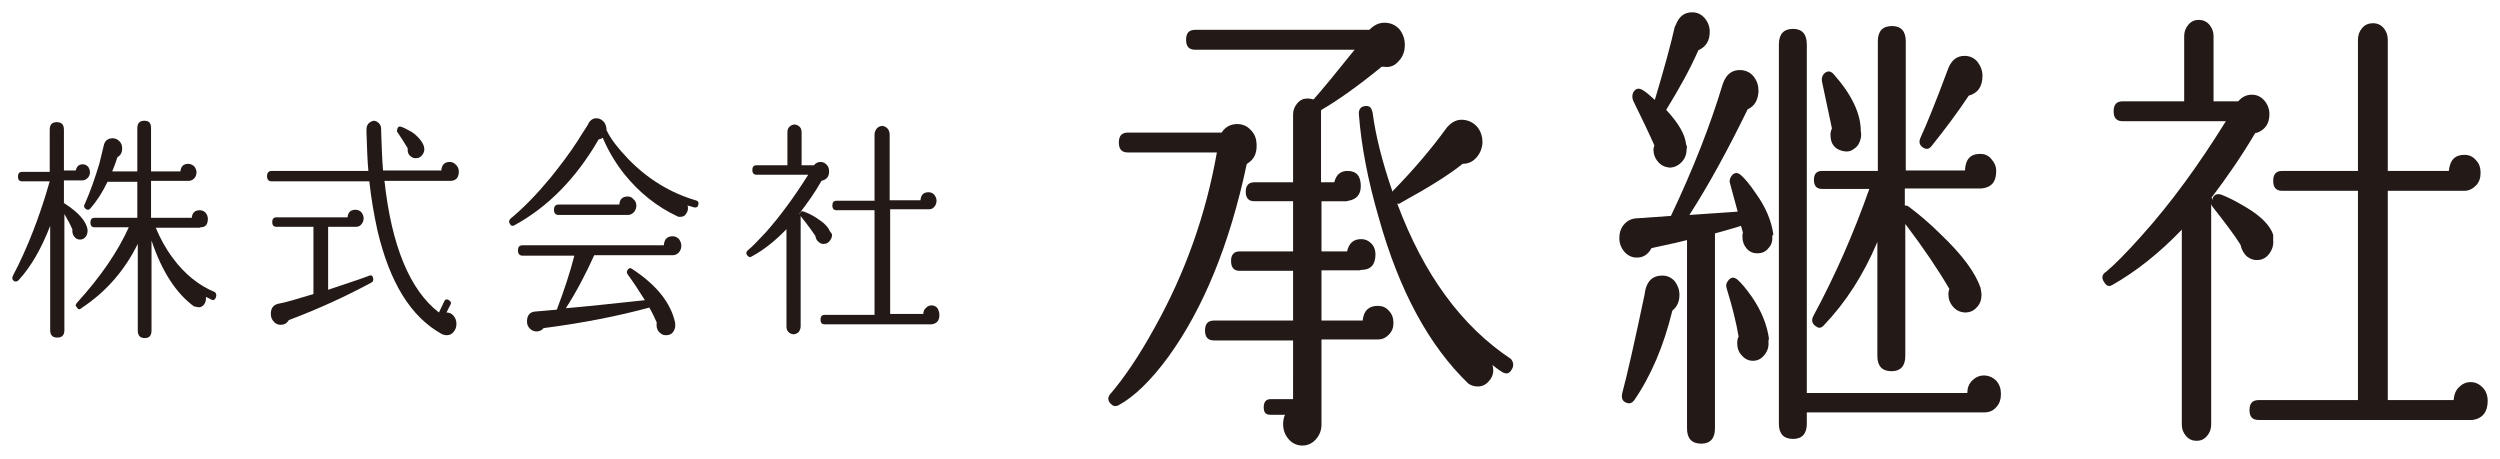
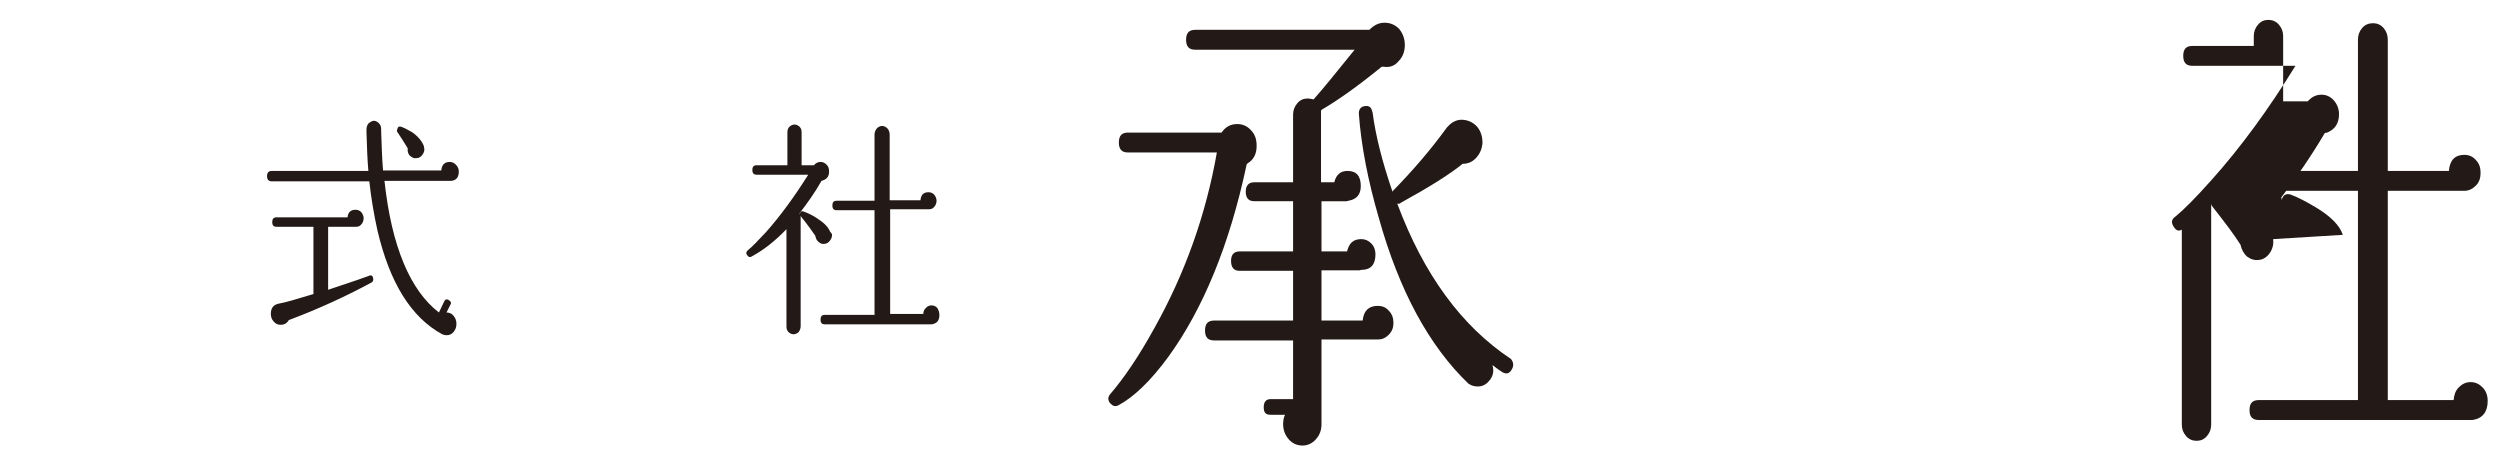
<svg xmlns="http://www.w3.org/2000/svg" version="1.1" id="Layer_1" x="0px" y="0px" viewBox="0 0 528 97" style="enable-background:new 0 0 528 97;" xml:space="preserve">
  <style type="text/css">
	.st0{fill:#231916;}
</style>
  <g>
-     <path class="st0" d="M19,36.4c0,0.5-0.2,0.9-0.5,1.2c-0.3,0.3-0.7,0.5-1.1,0.5h-3.9v4.8c0.1,0,0.1,0.1,0.2,0.1   c2.9,1.9,4.5,3.7,4.8,5.5v0.1c0,0.6-0.1,1-0.4,1.4c-0.3,0.4-0.7,0.6-1.2,0.6c-0.5,0-0.9-0.2-1.2-0.6c-0.3-0.4-0.5-0.9-0.4-1.5   c-0.4-1-1-2.1-1.7-3.3v24.5c0,1.1-0.5,1.6-1.5,1.6c-1,0-1.5-0.5-1.5-1.6v-22c-1.9,4.9-4.1,8.7-6.7,11.5c-0.3,0.3-0.6,0.3-0.9,0.2   c-0.4-0.3-0.5-0.6-0.3-1.1c3.1-5.9,5.7-12.6,7.8-20H4.7c-0.6,0-0.9-0.3-0.9-1c0-0.7,0.3-1,0.9-1h5.8v-8.9c0-1.1,0.5-1.6,1.5-1.6   c1,0,1.5,0.5,1.5,1.6V36H16c0.2-0.9,0.7-1.3,1.5-1.3c0.4,0,0.8,0.2,1.1,0.5C18.8,35.5,19,35.9,19,36.4z M45.6,62.8   c-0.2,0.5-0.5,0.7-0.9,0.5c-0.4-0.2-0.8-0.4-1.2-0.6c0,0.1,0,0.2,0,0.3c0,0.5-0.1,0.9-0.4,1.3c-0.3,0.4-0.7,0.6-1.1,0.6   c-0.3,0-0.6-0.1-0.9-0.2v0.1c-3.8-2.7-6.9-7.4-9.1-14v19c0,1.1-0.5,1.6-1.4,1.6c-1,0-1.5-0.5-1.5-1.6V51.5   c-2.8,5.7-6.8,10.2-11.8,13.5l-0.1,0.1c-0.4,0.3-0.7,0.3-0.9-0.1c-0.4-0.4-0.4-0.7,0-1.1c5-5.5,8.6-10.8,10.9-15.9h-7.2   c-0.6,0-0.9-0.3-0.9-1c0-0.7,0.3-1,0.9-1H29v-7.6h-6.3c-1,2.1-2.2,4-3.6,5.6c-0.2,0.3-0.5,0.4-0.9,0.2c-0.4-0.3-0.6-0.6-0.3-1.1   c1.2-2.7,2.2-5.6,3.1-8.6c0.3-1.2,0.6-2.5,0.9-3.7c0.2-1.1,0.9-1.6,1.9-1.6c0.5,0,1,0.2,1.4,0.6c0.4,0.4,0.6,0.9,0.6,1.5   c0,0.9-0.3,1.5-1,1.9c-0.3,1-0.7,2-1.1,3H29v-9.1c0-1.1,0.5-1.6,1.5-1.6c1,0,1.4,0.5,1.4,1.6v9.1h6.2c0.1-1.1,0.7-1.6,1.7-1.6   c0.4,0,0.8,0.2,1.2,0.5c0.3,0.4,0.5,0.8,0.5,1.3c0,0.5-0.2,1-0.5,1.3c-0.3,0.3-0.7,0.5-1.2,0.5h-7.9V46h8.6   c0.1-1.1,0.7-1.6,1.7-1.6c0.5,0,0.9,0.2,1.2,0.5c0.3,0.4,0.5,0.8,0.5,1.3c0,1.2-0.5,1.8-1.5,1.8c-0.1,0-0.2,0.1-0.2,0.1h-9.3   c0.9,2.2,2.1,4.4,3.6,6.4c2.5,3.4,5.5,5.8,8.9,7.2C45.6,61.9,45.8,62.3,45.6,62.8z" />
    <path class="st0" d="M96.9,36.2c0,1.2-0.5,1.9-1.6,2h0h-0.1H81.2C82.7,52,86.6,61.3,92.7,66l1.1-2.3c0.2-0.5,0.6-0.6,1-0.3   c0.4,0.2,0.6,0.6,0.3,1L94.3,66l0,0c0.6,0,1.1,0.2,1.5,0.7c0.4,0.5,0.6,1,0.6,1.7c0,0.7-0.2,1.2-0.6,1.7s-0.9,0.7-1.5,0.7   c-0.3,0-0.6-0.1-0.9-0.2c-6.6-3.6-11.1-10.9-13.7-22c-0.7-3.2-1.3-6.6-1.7-10.3H57.4c-0.7,0-1-0.4-1-1.1c0-0.7,0.3-1.1,1-1.1h20.4   c-0.2-2.2-0.3-4.9-0.4-8.2l0-0.5c0-0.5,0.1-0.9,0.4-1.3c0.3-0.3,0.7-0.5,1.1-0.6c0.4,0,0.8,0.2,1.1,0.5c0.3,0.3,0.5,0.7,0.5,1.2   v0.5c0.1,3.1,0.2,5.9,0.4,8.3h12.3c0.1-1.2,0.7-1.8,1.8-1.8c0.5,0,0.9,0.2,1.3,0.6C96.7,35.2,96.9,35.7,96.9,36.2z M78.8,58.7   c0.1,0.5,0,0.8-0.4,1c-5.2,2.8-11,5.5-17.4,7.9c-0.4,0.7-1,1-1.7,1c-0.6,0-1.1-0.2-1.5-0.7c-0.4-0.4-0.6-1-0.6-1.6   c0-1.3,0.6-2,1.8-2.2c1.2-0.2,3.6-0.9,7.2-2V47.9h-7.8c-0.6,0-0.9-0.3-0.9-1c0-0.7,0.3-1,0.9-1h15c0.1-1.1,0.7-1.6,1.7-1.6   c0.5,0,0.9,0.2,1.2,0.5c0.3,0.4,0.5,0.8,0.5,1.3c0,0.5-0.2,1-0.5,1.3c-0.3,0.4-0.7,0.5-1.2,0.5h-5.8v13.3c2.9-1,5.8-1.9,8.5-2.9   C78.4,58,78.7,58.2,78.8,58.7z M89.6,31.3c0.1,0.5-0.1,1-0.4,1.4c-0.3,0.4-0.7,0.7-1.2,0.7c-0.5,0.1-0.9-0.1-1.3-0.4   c-0.4-0.3-0.6-0.8-0.6-1.3v-0.4c-0.6-1-1.3-2.1-2.1-3.3c-0.2-0.2-0.2-0.4-0.1-0.7c0.1-0.5,0.4-0.7,0.9-0.5c0.6,0.2,1.3,0.6,2.2,1.1   c1.3,0.9,2.1,1.9,2.5,2.9L89.6,31.3z" />
-     <path class="st0" d="M147.5,43.2c-0.1,0.5-0.4,0.7-0.9,0.6c-0.4-0.1-0.9-0.3-1.4-0.4c0.1,0.2,0.1,0.4,0.1,0.6   c0,0.5-0.2,0.9-0.5,1.3c-0.3,0.4-0.7,0.5-1.2,0.5c-0.2,0-0.4,0-0.5-0.1c-4.3-2-8.1-5-11.3-9c-1.9-2.4-3.4-5-4.5-7.6   c-0.3,0.2-0.5,0.3-0.8,0.3l-0.1,0.1c-4.8,8.3-10.8,14.3-17.8,18.1c-0.4,0.2-0.7,0.1-0.9-0.3c-0.3-0.4-0.2-0.8,0.1-1.1   c2.8-2.3,5.6-5.2,8.5-8.7c2-2.5,4-5.1,5.8-7.9c0.7-1.2,1.5-2.3,2.2-3.5V26c0.4-0.6,0.8-0.9,1.3-1c0.7-0.1,1.3,0.1,1.8,0.6   c0.5,0.5,0.7,1.2,0.7,1.9l0.1,0.2c0.9,1.8,2.4,3.7,4.5,5.9c4.1,4.2,8.8,7.1,14.2,8.7C147.4,42.4,147.6,42.7,147.5,43.2z    M143.9,51.9c0,0.6-0.2,1-0.5,1.4c-0.4,0.4-0.8,0.6-1.3,0.6H142h-16.5c-1.8,4-3.8,7.8-6,11.2c4.6-0.4,10.2-1,16.7-1.7   c-1.3-2.1-2.5-3.9-3.6-5.4c-0.2-0.3-0.3-0.6-0.1-0.9c0.3-0.5,0.6-0.6,1-0.3c5.2,3.4,8.2,7.2,9.1,11.4c0,0.3,0,0.6,0,0.9   c-0.3,1.2-0.9,1.7-2,1.7c-0.6,0-1.1-0.3-1.5-0.8c-0.4-0.5-0.5-1.2-0.4-1.9c-0.4-0.9-0.9-2-1.6-3.2l-0.1,0.1   c-6.3,1.7-13.7,3.2-22.2,4.3c-0.4,0.5-0.9,0.7-1.5,0.7c-0.5,0-1-0.2-1.4-0.6c-0.4-0.4-0.6-0.9-0.6-1.5c0-1.3,0.6-2,1.7-2.1   c0.4,0,2-0.2,4.6-0.4c1.6-4.2,2.8-7.9,3.7-11.4h-10.9c-0.7,0-1-0.4-1-1.1c0-0.8,0.3-1.1,1-1.1h29.8c0.1-1.3,0.7-1.9,1.9-1.9   c0.5,0,0.9,0.2,1.3,0.6C143.7,50.9,143.9,51.4,143.9,51.9z M134.4,43.4c0,0.6-0.2,1-0.5,1.4c-0.4,0.4-0.8,0.6-1.3,0.6H118   c-0.7,0-1-0.4-1-1.1c0-0.7,0.3-1.1,1-1.1h12.8c0.1-1.2,0.7-1.7,1.8-1.7c0.5,0,0.9,0.2,1.2,0.6C134.2,42.4,134.4,42.9,134.4,43.4z" />
    <path class="st0" d="M175.7,49.4c0.1,0.5-0.1,1-0.4,1.4c-0.3,0.4-0.7,0.7-1.2,0.7c-0.4,0.1-0.9-0.1-1.2-0.4   c-0.4-0.3-0.6-0.7-0.7-1.3c-0.7-1-1.6-2.3-2.9-3.9c-0.1-0.1-0.1-0.2-0.2-0.3v23.3c0,0.5-0.2,0.9-0.4,1.2c-0.3,0.3-0.7,0.5-1.1,0.5   c-0.4,0-0.8-0.2-1.1-0.5c-0.3-0.3-0.4-0.7-0.4-1.2V48.4c-2.4,2.5-4.8,4.4-7.4,5.8c-0.3,0.2-0.6,0.1-0.9-0.3   c-0.3-0.4-0.2-0.8,0.2-1.1c0.9-0.7,2.1-2,3.8-3.8c3.1-3.5,6-7.5,8.9-12.1h-10.9c-0.6,0-0.9-0.3-0.9-1c0-0.7,0.3-1,0.9-1h6.5V28   c0-0.5,0.1-0.9,0.4-1.2c0.3-0.3,0.7-0.5,1.1-0.5c0.4,0,0.8,0.2,1.1,0.5c0.3,0.3,0.4,0.7,0.4,1.2v6.9h2.6c0.4-0.5,0.9-0.7,1.4-0.7   c0.5,0,0.9,0.2,1.3,0.6c0.4,0.4,0.5,0.9,0.5,1.4c0,1-0.4,1.6-1.3,1.9l-0.3,0.1c-1.4,2.5-3,4.7-4.6,6.8c0,0.1,0,0.2,0,0.3   c0.1-0.6,0.4-0.8,0.9-0.6c0.8,0.3,1.7,0.7,2.6,1.3c1.6,1,2.5,1.9,2.9,2.9L175.7,49.4z M198.4,66.5c0,1.2-0.5,1.8-1.6,2h-0.2h-22.4   c-0.6,0-0.9-0.3-0.9-1c0-0.7,0.3-1,0.9-1h10.5v-0.1v-22h-8c-0.6,0-0.9-0.3-0.9-1c0-0.7,0.3-1,0.9-1h8V28.4c0-0.5,0.2-0.9,0.5-1.3   c0.3-0.3,0.7-0.5,1.1-0.5c0.4,0,0.8,0.2,1.1,0.5c0.3,0.3,0.5,0.8,0.5,1.3v13.9h6.5c0.1-1.1,0.6-1.7,1.7-1.7c0.5,0,0.9,0.2,1.2,0.5   c0.3,0.4,0.5,0.8,0.5,1.3c0,0.5-0.2,1-0.5,1.3c-0.3,0.4-0.7,0.5-1.2,0.5h-8.1v22.1h7c0-0.5,0.2-1,0.6-1.3c0.3-0.4,0.8-0.5,1.2-0.5   s0.9,0.2,1.2,0.6C198.2,65.5,198.4,65.9,198.4,66.5z" />
    <path class="st0" d="M265.4,30.8c0,1.7-0.6,2.9-1.9,3.7l-0.2,0.2c-3.6,17-9.2,30.5-16.5,40.6c-3.8,5.2-7.4,8.6-10.6,10.3   c-0.6,0.3-1.1,0.2-1.6-0.3c-0.7-0.7-0.7-1.5,0-2.2c2.8-3.3,5.9-7.8,9.2-13.8c6.5-11.6,10.9-24,13.2-37.1h-18.8   c-1.3,0-1.9-0.7-1.9-2.1s0.6-2.1,1.9-2.1h19.8c0.8-1.2,1.9-1.8,3.3-1.8c1.1,0,2.1,0.4,2.9,1.3C265.1,28.4,265.4,29.5,265.4,30.8z    M296.7,9.5c0,1.3-0.4,2.5-1.3,3.4c-0.8,1-1.9,1.4-3.1,1.2h-0.5c-4.9,4-9.1,7-12.7,9.1c0,0.1,0,0.1-0.1,0.1c0,0.3,0,0.5,0,0.8v14.4   h2.8c0.4-1.6,1.3-2.4,2.8-2.4c1.9,0,2.8,1.1,2.8,3.2c0,1.8-0.9,2.8-2.6,3.1l-0.4,0.1h-5.3v10.6h5.4c0.4-1.7,1.3-2.6,3-2.6   c0.8,0,1.5,0.3,2.1,0.9c0.6,0.6,0.9,1.4,0.9,2.3c0,2.2-1,3.3-3,3.3l-0.4,0.1h-8v10.6h8.7c0.2-2.1,1.3-3.1,3.2-3.1   c0.9,0,1.7,0.3,2.3,1c0.7,0.7,1,1.6,1,2.6c0,1-0.3,1.8-1,2.5c-0.7,0.7-1.4,1-2.3,1h-11.9v17.9c0,1.3-0.4,2.3-1.2,3.2   c-0.8,0.9-1.8,1.3-2.8,1.3c-1.1,0-2.1-0.4-2.9-1.3c-0.8-0.9-1.2-2-1.2-3.2c0-0.7,0.1-1.4,0.4-2h-3.1c-1,0-1.4-0.5-1.4-1.6   c0-1.1,0.5-1.7,1.4-1.7h4.8V71.9h-16.7c-1.3,0-1.9-0.7-1.9-2.1c0-1.4,0.6-2.1,1.9-2.1h16.7V57.2h-11.3c-1.2,0-1.8-0.7-1.8-2.1   c0-1.3,0.6-2,1.8-2h11.3V42.5h-8.2c-1.2,0-1.8-0.7-1.8-2s0.6-2,1.8-2h8.2V24.2c0-0.9,0.3-1.7,0.9-2.4c0.6-0.7,1.3-1,2.2-1   c0.4,0,0.8,0.1,1.2,0.2c0.1-0.1,0.1-0.1,0.2-0.2c1.6-1.8,4.4-5.2,8.5-10.3h-33.7c-1.3,0-1.9-0.7-1.9-2.1s0.6-2.1,1.9-2.1h36.8   c1-1,2-1.5,3.2-1.5c1.2,0,2.2,0.4,3.1,1.3C296.3,7.1,296.7,8.2,296.7,9.5z M319.3,78c-0.5,0.9-1.1,1.1-2,0.6   c-0.5-0.3-1.2-0.8-2.1-1.5l0.1,0.4c0.2,1,0,1.9-0.6,2.7c-0.6,0.8-1.3,1.3-2.2,1.4c-0.9,0.1-1.7-0.1-2.4-0.6   c-8.3-8-14.6-19.6-18.9-35c-2.3-7.9-3.7-15.2-4.2-21.8c-0.1-1.1,0.4-1.7,1.3-1.8c0.8-0.1,1.3,0.2,1.5,1.1l0.1,0.3   c0.6,4.7,2,10.3,4.2,16.7l0.1-0.2c4.2-4.3,8-8.7,11.4-13.4l0.2-0.2c0.9-1,2-1.5,3.2-1.4c1.2,0.1,2.2,0.6,3,1.5   c0.8,1,1.1,2.1,1.1,3.4c-0.1,1.2-0.5,2.2-1.3,3.1c-0.8,0.9-1.8,1.3-2.9,1.3c-2.7,2.2-7,4.9-13,8.2c-0.2,0.2-0.5,0.3-0.8,0.2   c5.6,15,13.6,25.9,24,32.8C319.6,76.4,319.8,77.2,319.3,78z" />
-     <path class="st0" d="M374.3,49.7c0.1,1.1-0.1,2-0.8,2.7c-0.6,0.8-1.4,1.1-2.4,1.1c-0.8,0-1.6-0.3-2.2-1c-0.6-0.7-0.9-1.5-0.9-2.5   c0-0.3,0-0.6,0.1-0.9l-0.4-1.4c-0.2,0.1-1,0.3-2.3,0.7c-1,0.3-2.1,0.6-3.2,0.9v41.2c0,2.1-1,3.2-2.9,3.2c-2,0-3-1.1-3-3.2V50.7   c-0.7,0.2-3.2,0.8-7.5,1.7l-0.3,0.5c-0.7,1-1.6,1.5-2.8,1.5c-1,0-1.9-0.4-2.6-1.2c-0.7-0.8-1.1-1.8-1.1-2.9c0-1.1,0.3-2.1,1-2.9   c0.7-0.8,1.5-1.2,2.6-1.3h0.2l7.1-0.5c4.7-9.9,8.3-19.1,10.9-27.7l0.1-0.3c0.7-1.9,1.9-2.9,3.8-2.8c1.1,0.1,2,0.5,2.7,1.4   c0.7,0.9,1,1.9,1,3.1c-0.1,1.8-0.8,3.1-2.3,3.8c-4.2,8.6-8.3,16.1-12.3,22.3l10.2-0.7l-1.6-5.9c-0.2-0.5-0.1-1,0.2-1.5   c0.6-0.9,1.3-1,2.1-0.3c0.8,0.7,1.9,2,3.1,3.8c2.1,2.9,3.3,5.8,3.7,8.5V49.7z M354.7,62.3c0,1.4-0.5,2.5-1.5,3.3   c-1.8,7.4-4.5,13.8-8.1,19c-0.4,0.5-0.9,0.7-1.5,0.5c-0.9-0.3-1.2-0.9-1-2c1.1-4.1,2.7-11.2,4.8-21.2v-0.2c0.4-2.3,1.6-3.5,3.7-3.5   c1,0,1.9,0.4,2.6,1.2C354.3,60.2,354.7,61.1,354.7,62.3z M361.1,6.7c0,1.9-0.8,3.2-2.4,3.9c-1.8,4.1-4.1,8.2-6.8,12.6   c2.6,2.8,4,5.2,4.2,7.3l0.1,0.2c0.1,0.3,0.1,0.6,0,0.9c0,1.1-0.4,2-1.1,2.7c-0.7,0.7-1.6,1.1-2.5,1.1c-1-0.1-1.8-0.5-2.4-1.2   c-0.7-0.8-1-1.7-1-2.7l0.2-0.8c-1.1-2.5-2.6-5.6-4.5-9.5c-0.2-0.5-0.2-1.1,0-1.6c0.5-0.9,1.1-1.1,2-0.6c0.7,0.4,1.5,1.1,2.6,2.1   c2-6.7,3.4-11.8,4.2-15.4l0.2-0.4c0.7-1.8,1.8-2.7,3.5-2.7c1,0,1.9,0.4,2.6,1.2C360.7,4.6,361.1,5.6,361.1,6.7z M373.5,72   c0.1,1.1-0.1,2-0.8,2.9c-0.7,0.9-1.5,1.3-2.5,1.3c-0.9,0-1.7-0.4-2.3-1.1c-0.7-0.7-1-1.6-1-2.6c0-0.6,0.1-1.1,0.3-1.4   c-0.5-2.9-1.3-6.2-2.5-10.1c-0.2-0.6-0.2-1.1,0.2-1.6c0.6-0.9,1.3-1,2.1-0.3c0.8,0.7,1.8,1.9,3,3.6c2,2.9,3.2,5.9,3.6,8.8L373.5,72   z M422.6,83.2c0,1.1-0.3,2.1-1,2.8c-0.7,0.8-1.5,1.1-2.6,1.1h-37.4v2.4c0,2.1-1,3.2-2.9,3.2c-2,0-3-1.1-3-3.2V9.4   c0-2.2,1-3.3,3-3.3c1.9,0,2.9,1.1,2.9,3.3V83h33.9c0-1,0.3-1.9,1-2.6c0.7-0.7,1.5-1.1,2.5-1.1c1,0,1.9,0.4,2.6,1.1   C422.3,81.2,422.6,82.1,422.6,83.2z M421.6,36.1c0,2.3-1,3.5-3.1,3.7h-0.3h-15.9v3.6c0.4,0,0.7,0.1,0.9,0.3c2,1.5,4.3,3.4,6.8,5.9   c4.5,4.3,7.2,8,8.3,11.2c0.1,0.7,0.2,1.1,0.2,1.4c0,1.1-0.3,2-1,2.7c-0.7,0.8-1.5,1.1-2.6,1.1c-1-0.1-1.8-0.5-2.4-1.2   c-0.7-0.8-1-1.7-1-2.7c0-0.4,0.1-0.8,0.2-1.1c-2.4-4.1-5.5-8.7-9.3-13.7v27.9c0,2.1-1,3.2-2.9,3.2c-2,0-3-1.1-3-3.2V51.1   c-2.9,6.9-6.7,12.8-11.3,17.6c-0.5,0.6-1.1,0.7-1.7,0.2c-0.8-0.5-1-1.3-0.5-2.2c4.7-8.7,8.6-17.7,11.8-26.8h-10   c-1.1,0-1.7-0.6-1.7-1.9c0-1.3,0.6-1.9,1.7-1.9h11.8V8.7c0-2.1,1-3.2,3-3.2c1.9,0,2.9,1.1,2.9,3.2V36H415c0.1-2.3,1.1-3.5,3.2-3.5   c0.9,0,1.7,0.3,2.3,1C421.2,34.3,421.6,35.1,421.6,36.1z M393,29.2c-0.2,0.9-0.6,1.7-1.4,2.2c-0.7,0.6-1.5,0.7-2.4,0.5   c-1.7-0.4-2.6-1.5-2.6-3.4c0-0.3,0-0.5,0.1-0.8l0.2-0.6c-0.3-1.5-1-4.8-2.1-9.9c-0.1-0.6,0-1.1,0.4-1.6c0.7-0.7,1.4-0.7,2.1,0.1   c3.8,4.3,5.7,8.3,5.7,12C393.1,28.2,393.1,28.7,393,29.2z M418.7,16c0,2.3-1,3.7-2.9,4.2c-2.4,3.6-5,7.1-7.9,10.7   c-0.5,0.6-1,0.7-1.7,0.3c-0.8-0.5-1-1.2-0.6-2.1c1.3-2.8,3.2-7.5,5.7-14.2c0.7-2.1,1.9-3.1,3.6-3.1c1.1,0,2,0.4,2.7,1.2   C418.3,13.9,418.7,14.9,418.7,16z" />
-     <path class="st0" d="M480.1,50.5c0.1,1.1-0.1,2-0.7,2.9c-0.6,0.9-1.4,1.4-2.3,1.5c-0.9,0.1-1.7-0.1-2.5-0.7   c-0.7-0.6-1.2-1.5-1.4-2.5c-1.3-2.1-3.3-4.7-5.8-7.9c-0.2-0.2-0.3-0.4-0.4-0.7v46.6c0,0.9-0.3,1.7-0.9,2.4c-0.6,0.7-1.3,1-2.2,1   c-0.8,0-1.6-0.3-2.2-1c-0.6-0.7-0.9-1.5-0.9-2.4V48.5c-4.7,4.9-9.6,8.8-14.7,11.7c-0.7,0.4-1.2,0.2-1.7-0.6   c-0.6-0.9-0.5-1.6,0.4-2.2c1.7-1.4,4.2-3.9,7.5-7.6c6.2-6.9,12.1-15,17.8-24.2h-21.8c-1.3,0-1.9-0.7-1.9-2.1s0.6-2.1,1.9-2.1h13   V7.6c0-0.9,0.3-1.7,0.9-2.4c0.6-0.7,1.3-1,2.2-1c0.8,0,1.6,0.3,2.2,1c0.6,0.7,0.9,1.5,0.9,2.4v13.8h5.2c0.8-0.9,1.7-1.4,2.9-1.4   c1,0,1.9,0.4,2.6,1.2c0.7,0.8,1.1,1.8,1.1,2.9c0,1.9-0.8,3.2-2.5,3.9l-0.5,0.1c-2.9,4.9-6,9.4-9.2,13.6c0.1,0.2,0.1,0.4,0.1,0.6   c0.2-1.1,0.9-1.5,1.9-1.2c1.6,0.6,3.3,1.5,5.3,2.7c3.2,1.9,5.1,3.9,5.7,5.8L480.1,50.5z M525.4,84.7c0,2.3-1.1,3.7-3.2,4h-0.4   h-44.8c-1.3,0-1.9-0.7-1.9-2.1c0-1.4,0.6-2.1,1.9-2.1h21v-0.1V40.3h-16c-1.3,0-1.9-0.7-1.9-2.1s0.6-2.1,1.9-2.1h16V8.4   c0-1,0.3-1.8,0.9-2.5c0.6-0.7,1.4-1,2.3-1c0.8,0,1.6,0.3,2.2,1c0.6,0.7,0.9,1.5,0.9,2.5v27.7h12.9c0.2-2.3,1.3-3.4,3.3-3.4   c1,0,1.8,0.4,2.4,1.1c0.7,0.7,1,1.6,1,2.7c0,1.1-0.3,2-1,2.7c-0.7,0.7-1.5,1.1-2.4,1.1h-16.2v44.2h13.9c0.1-1.1,0.4-2,1.1-2.7   c0.7-0.7,1.5-1.1,2.5-1.1c1,0,1.8,0.4,2.5,1.1C525.1,82.6,525.4,83.6,525.4,84.7z" />
+     <path class="st0" d="M480.1,50.5c0.1,1.1-0.1,2-0.7,2.9c-0.6,0.9-1.4,1.4-2.3,1.5c-0.9,0.1-1.7-0.1-2.5-0.7   c-0.7-0.6-1.2-1.5-1.4-2.5c-1.3-2.1-3.3-4.7-5.8-7.9c-0.2-0.2-0.3-0.4-0.4-0.7v46.6c0,0.9-0.3,1.7-0.9,2.4c-0.6,0.7-1.3,1-2.2,1   c-0.8,0-1.6-0.3-2.2-1c-0.6-0.7-0.9-1.5-0.9-2.4V48.5c-0.7,0.4-1.2,0.2-1.7-0.6   c-0.6-0.9-0.5-1.6,0.4-2.2c1.7-1.4,4.2-3.9,7.5-7.6c6.2-6.9,12.1-15,17.8-24.2h-21.8c-1.3,0-1.9-0.7-1.9-2.1s0.6-2.1,1.9-2.1h13   V7.6c0-0.9,0.3-1.7,0.9-2.4c0.6-0.7,1.3-1,2.2-1c0.8,0,1.6,0.3,2.2,1c0.6,0.7,0.9,1.5,0.9,2.4v13.8h5.2c0.8-0.9,1.7-1.4,2.9-1.4   c1,0,1.9,0.4,2.6,1.2c0.7,0.8,1.1,1.8,1.1,2.9c0,1.9-0.8,3.2-2.5,3.9l-0.5,0.1c-2.9,4.9-6,9.4-9.2,13.6c0.1,0.2,0.1,0.4,0.1,0.6   c0.2-1.1,0.9-1.5,1.9-1.2c1.6,0.6,3.3,1.5,5.3,2.7c3.2,1.9,5.1,3.9,5.7,5.8L480.1,50.5z M525.4,84.7c0,2.3-1.1,3.7-3.2,4h-0.4   h-44.8c-1.3,0-1.9-0.7-1.9-2.1c0-1.4,0.6-2.1,1.9-2.1h21v-0.1V40.3h-16c-1.3,0-1.9-0.7-1.9-2.1s0.6-2.1,1.9-2.1h16V8.4   c0-1,0.3-1.8,0.9-2.5c0.6-0.7,1.4-1,2.3-1c0.8,0,1.6,0.3,2.2,1c0.6,0.7,0.9,1.5,0.9,2.5v27.7h12.9c0.2-2.3,1.3-3.4,3.3-3.4   c1,0,1.8,0.4,2.4,1.1c0.7,0.7,1,1.6,1,2.7c0,1.1-0.3,2-1,2.7c-0.7,0.7-1.5,1.1-2.4,1.1h-16.2v44.2h13.9c0.1-1.1,0.4-2,1.1-2.7   c0.7-0.7,1.5-1.1,2.5-1.1c1,0,1.8,0.4,2.5,1.1C525.1,82.6,525.4,83.6,525.4,84.7z" />
  </g>
</svg>